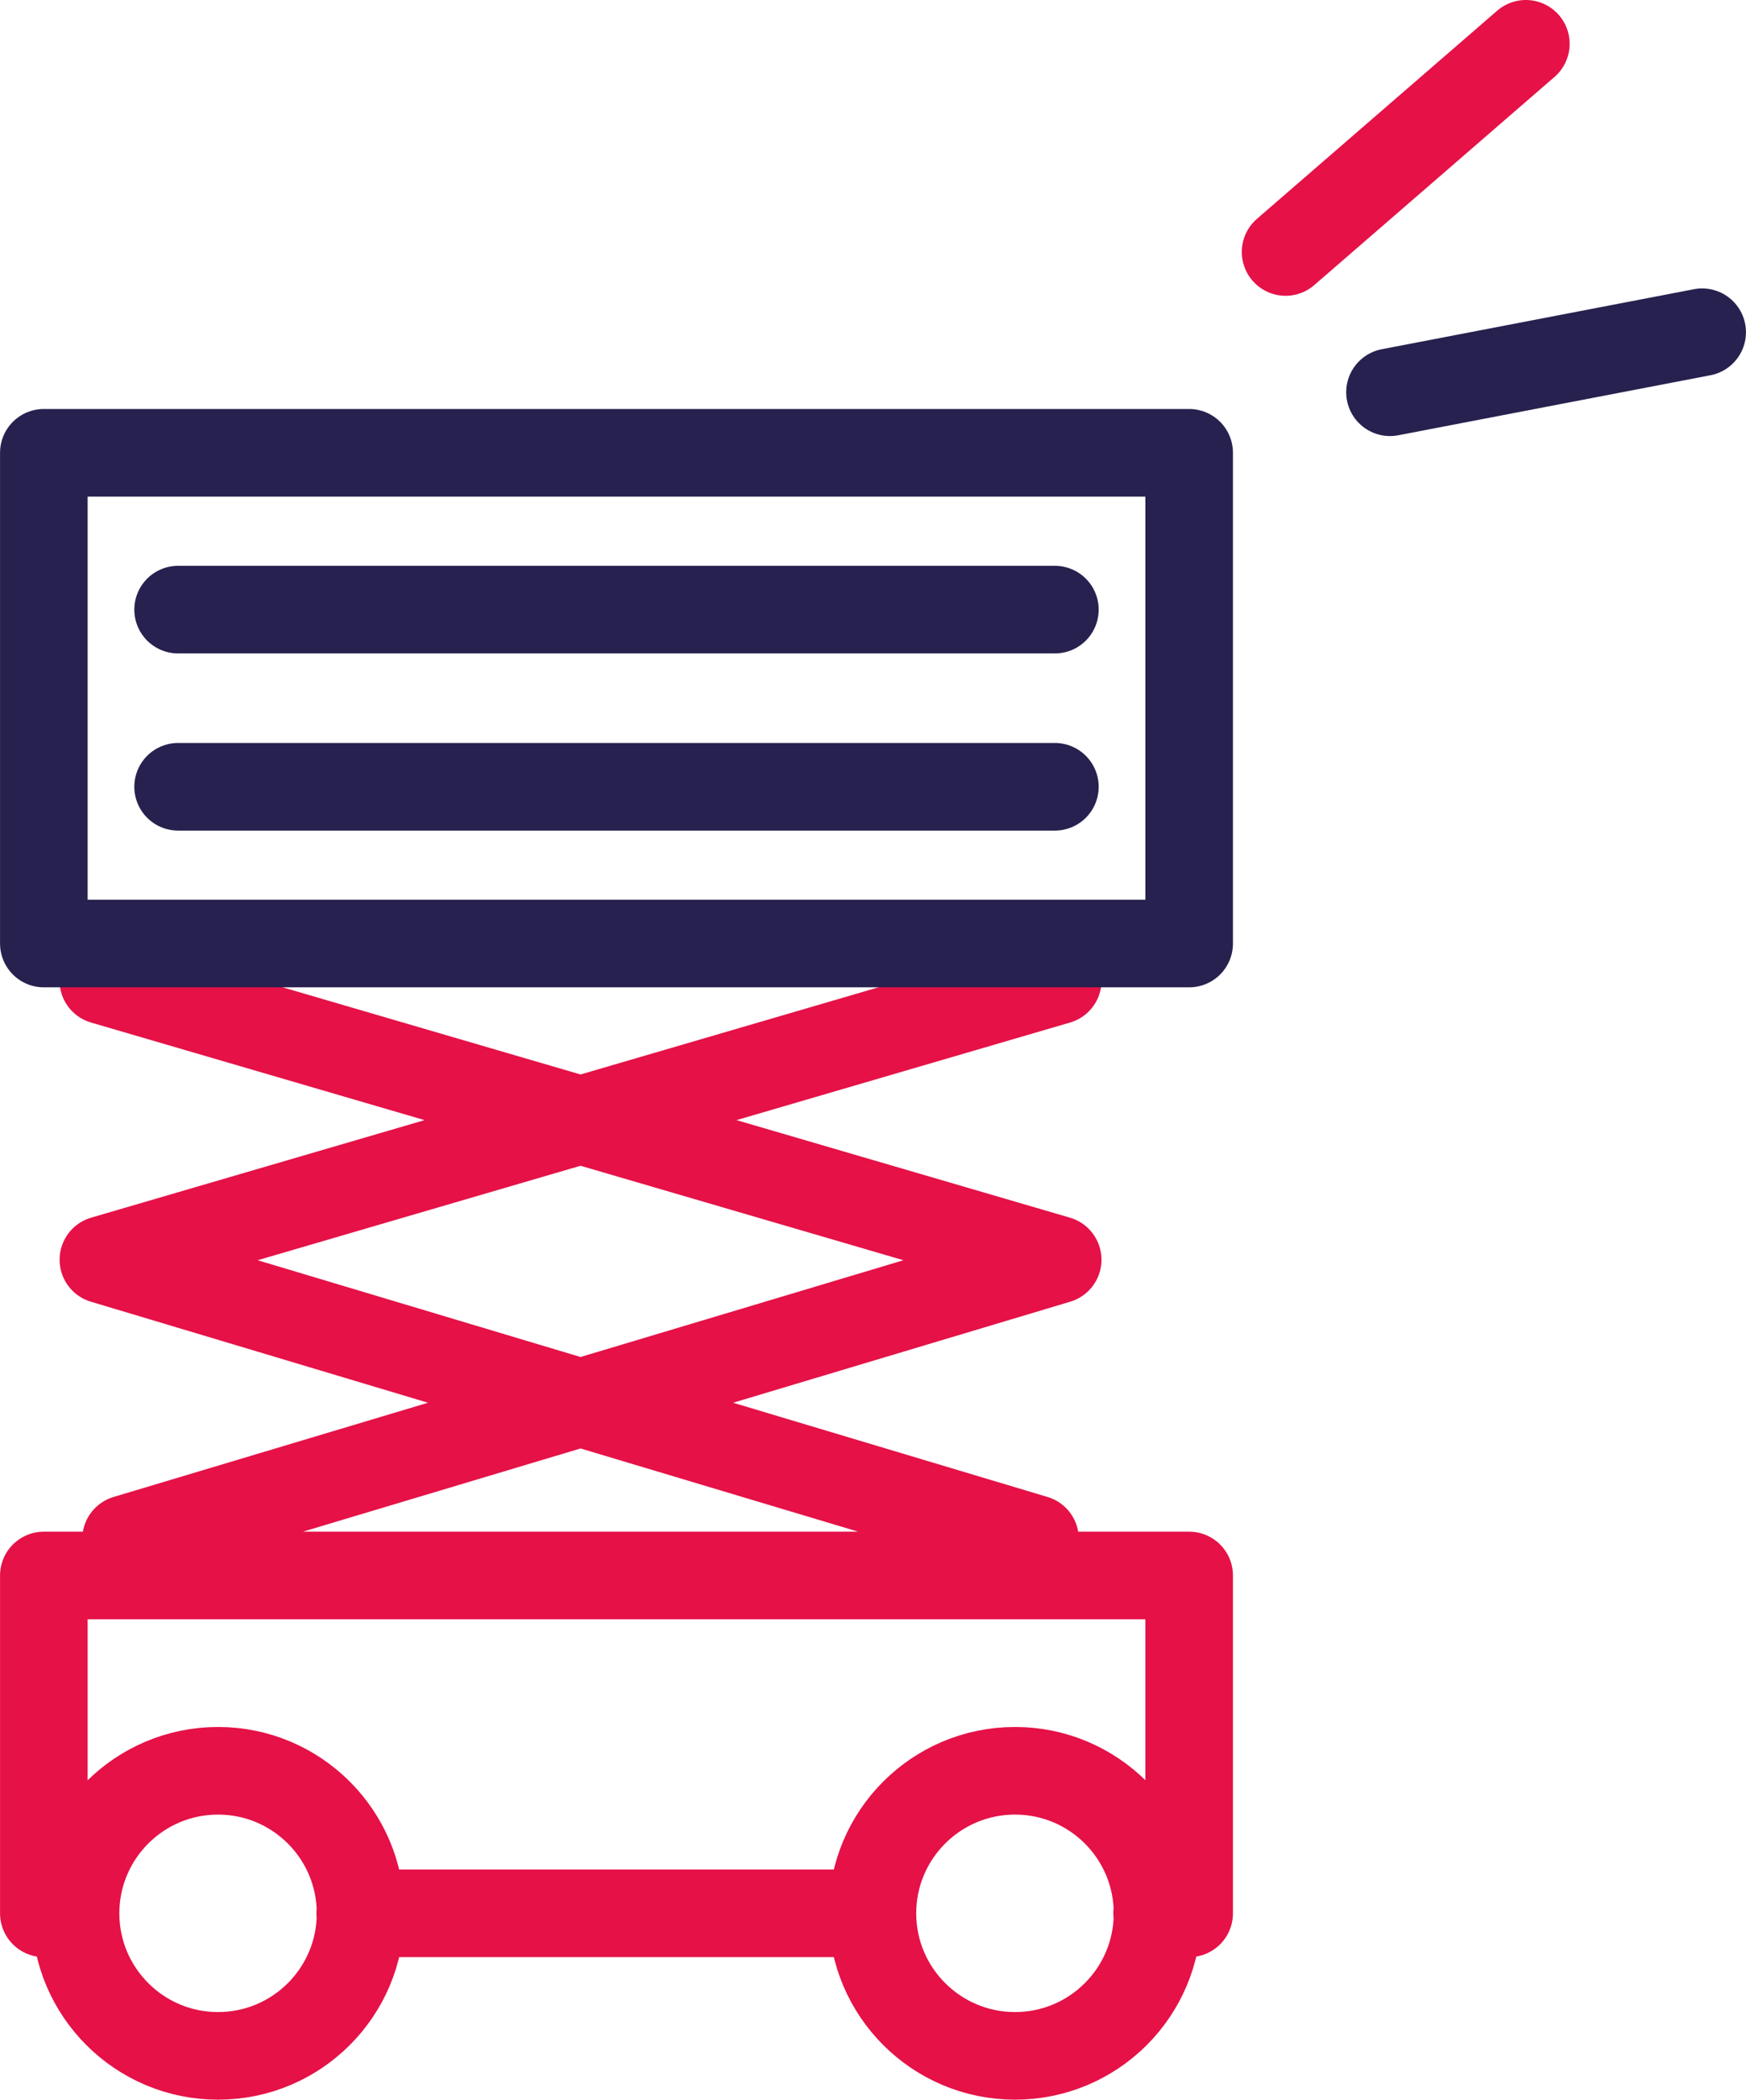
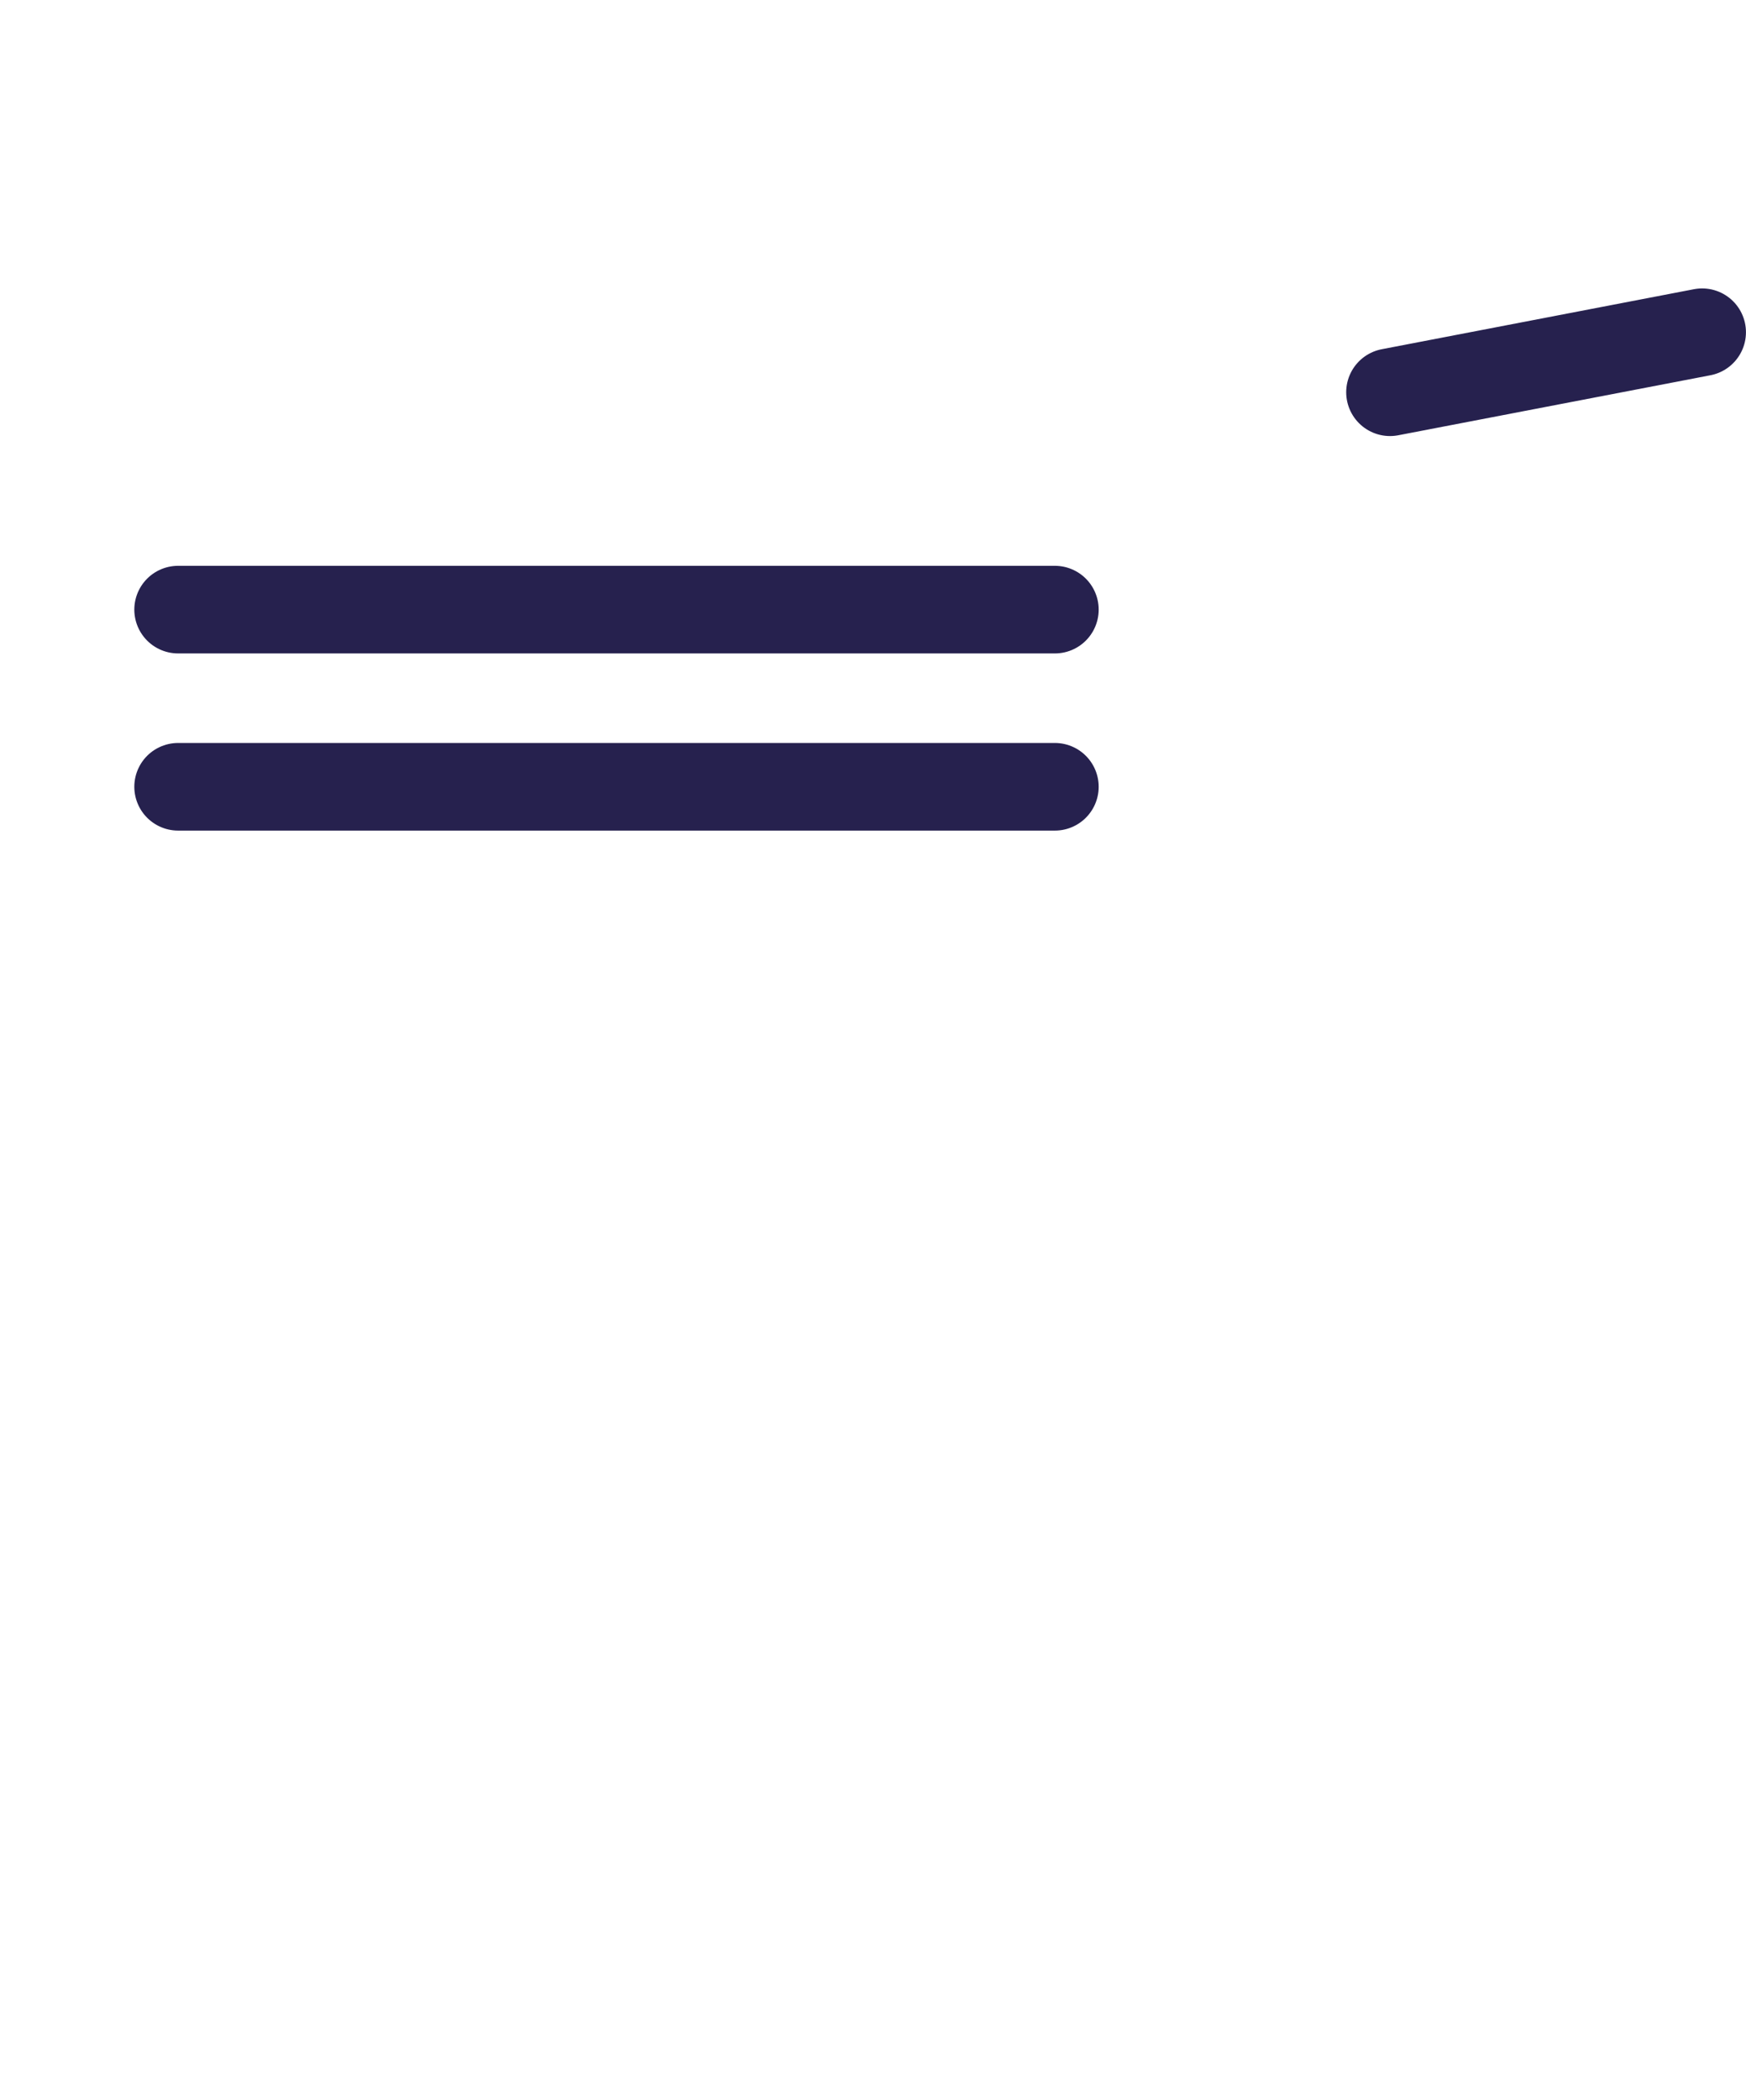
<svg xmlns="http://www.w3.org/2000/svg" id="Calque_2" width="70.32mm" height="84.54mm" viewBox="0 0 199.33 239.65">
  <g id="Calque_1-2">
-     <path d="M132.15,218.38c0,8.99-7.29,16.27-16.27,16.27s-16.28-7.29-16.28-16.27,7.29-16.27,16.28-16.27,16.27,7.29,16.27,16.27ZM41.16,218.38c0,8.99-7.29,16.27-16.27,16.27s-16.27-7.29-16.27-16.27,7.29-16.27,16.27-16.27,16.27,7.29,16.27,16.27ZM99.6,218.38h-58.48M8.62,218.38h-3.62v-38.56h130.76v38.56h-3.66M118.16,178.07v-2.42l-106.36-31.87,108.96-31.87v-4.21M14.39,178.07v-2.42l106.36-31.87L11.79,111.91v-4.21" fill="none" stroke="#e51147" stroke-linecap="round" stroke-linejoin="round" stroke-width="10" />
    <line x1="20.33" y1="89.8" x2="120.43" y2="89.8" fill="none" stroke="#26214e" stroke-linecap="round" stroke-linejoin="round" stroke-width="10" />
    <line x1="20.33" y1="69.58" x2="120.43" y2="69.58" fill="none" stroke="#26214e" stroke-linecap="round" stroke-linejoin="round" stroke-width="10" />
-     <rect x="5" y="51.68" width="130.76" height="56.01" fill="none" stroke="#26214e" stroke-linecap="round" stroke-linejoin="round" stroke-width="10" />
-     <line x1="146.77" y1="28.76" x2="174.2" y2="5" fill="none" stroke="#e51147" stroke-linecap="round" stroke-linejoin="round" stroke-width="10" />
    <line x1="158.69" y1="44.77" x2="194.33" y2="37.92" fill="none" stroke="#26214e" stroke-linecap="round" stroke-linejoin="round" stroke-width="10" />
  </g>
</svg>